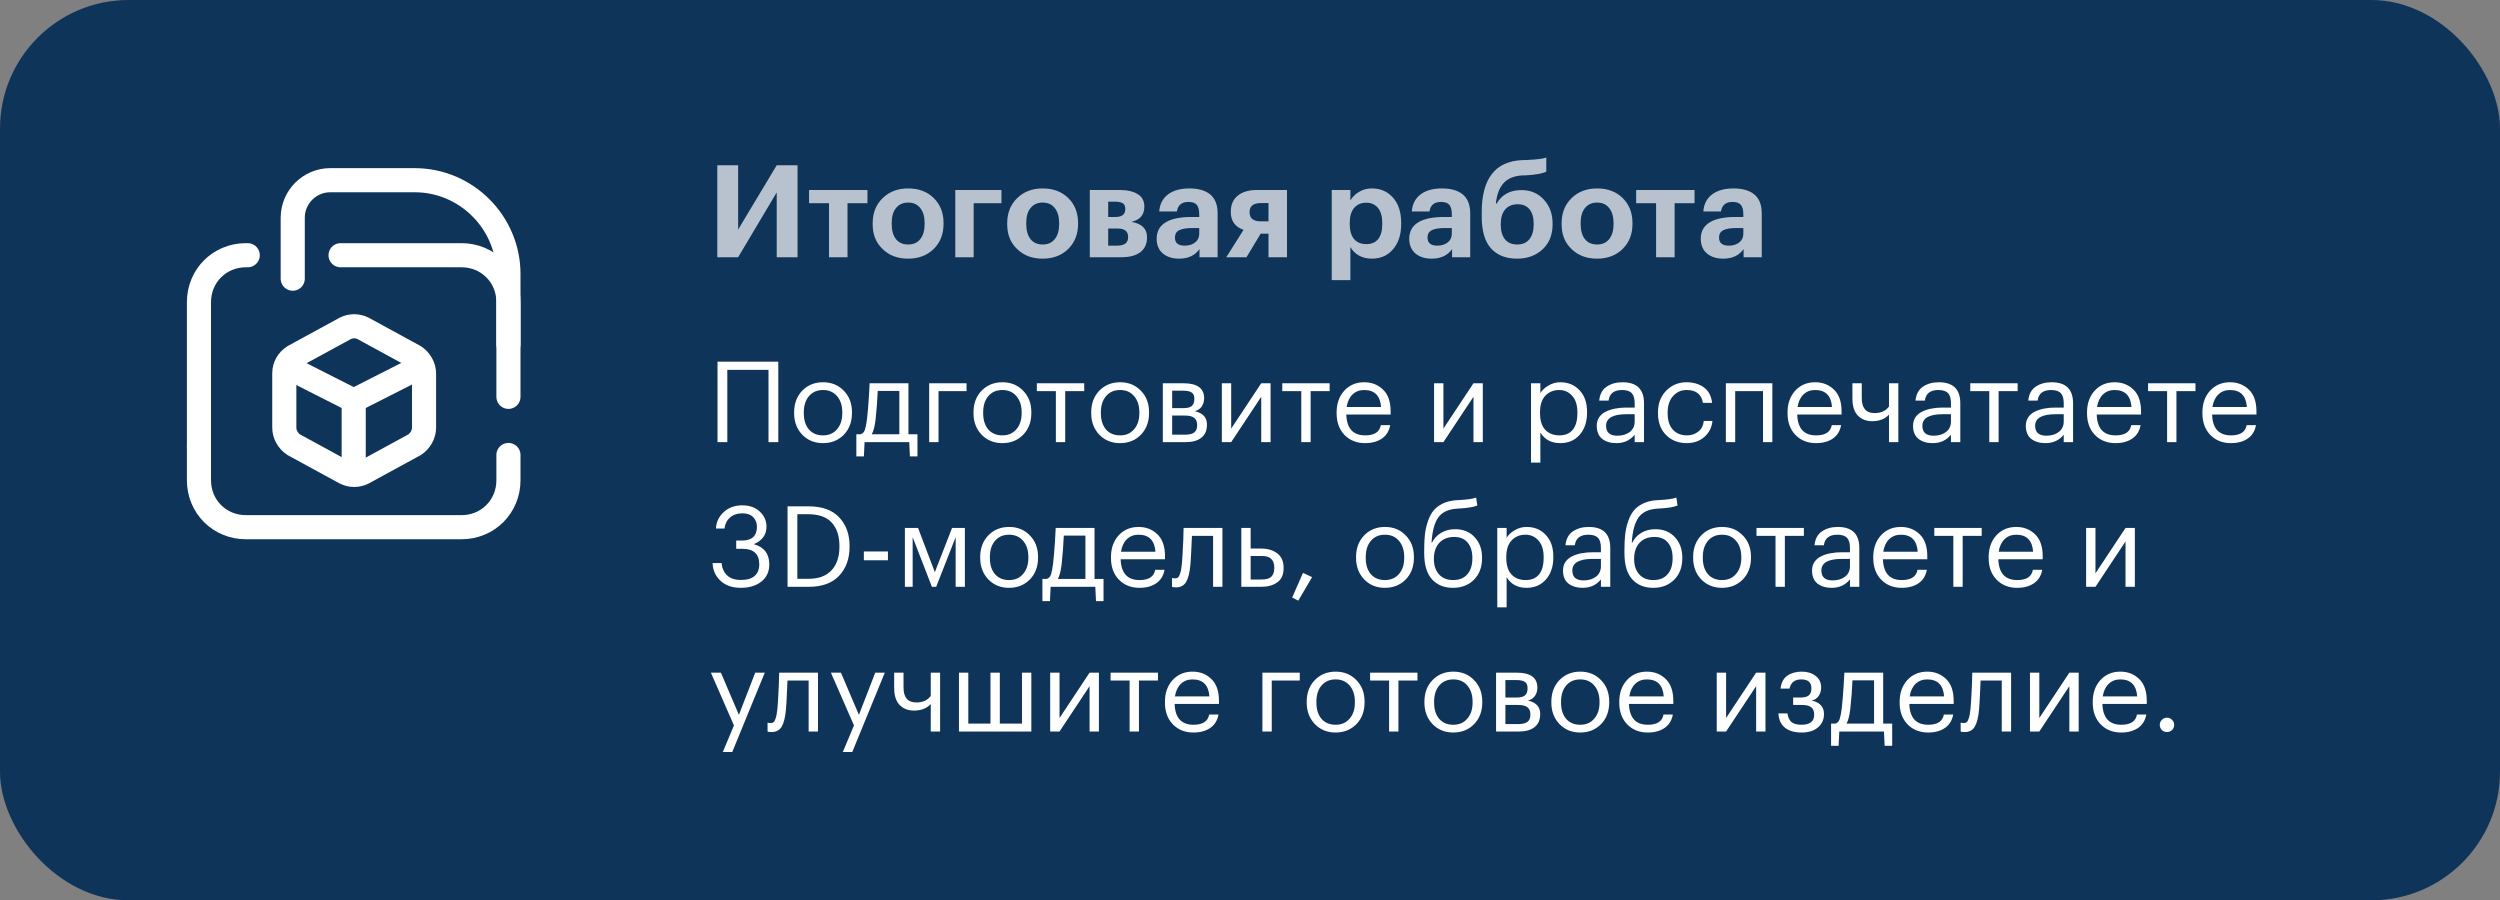
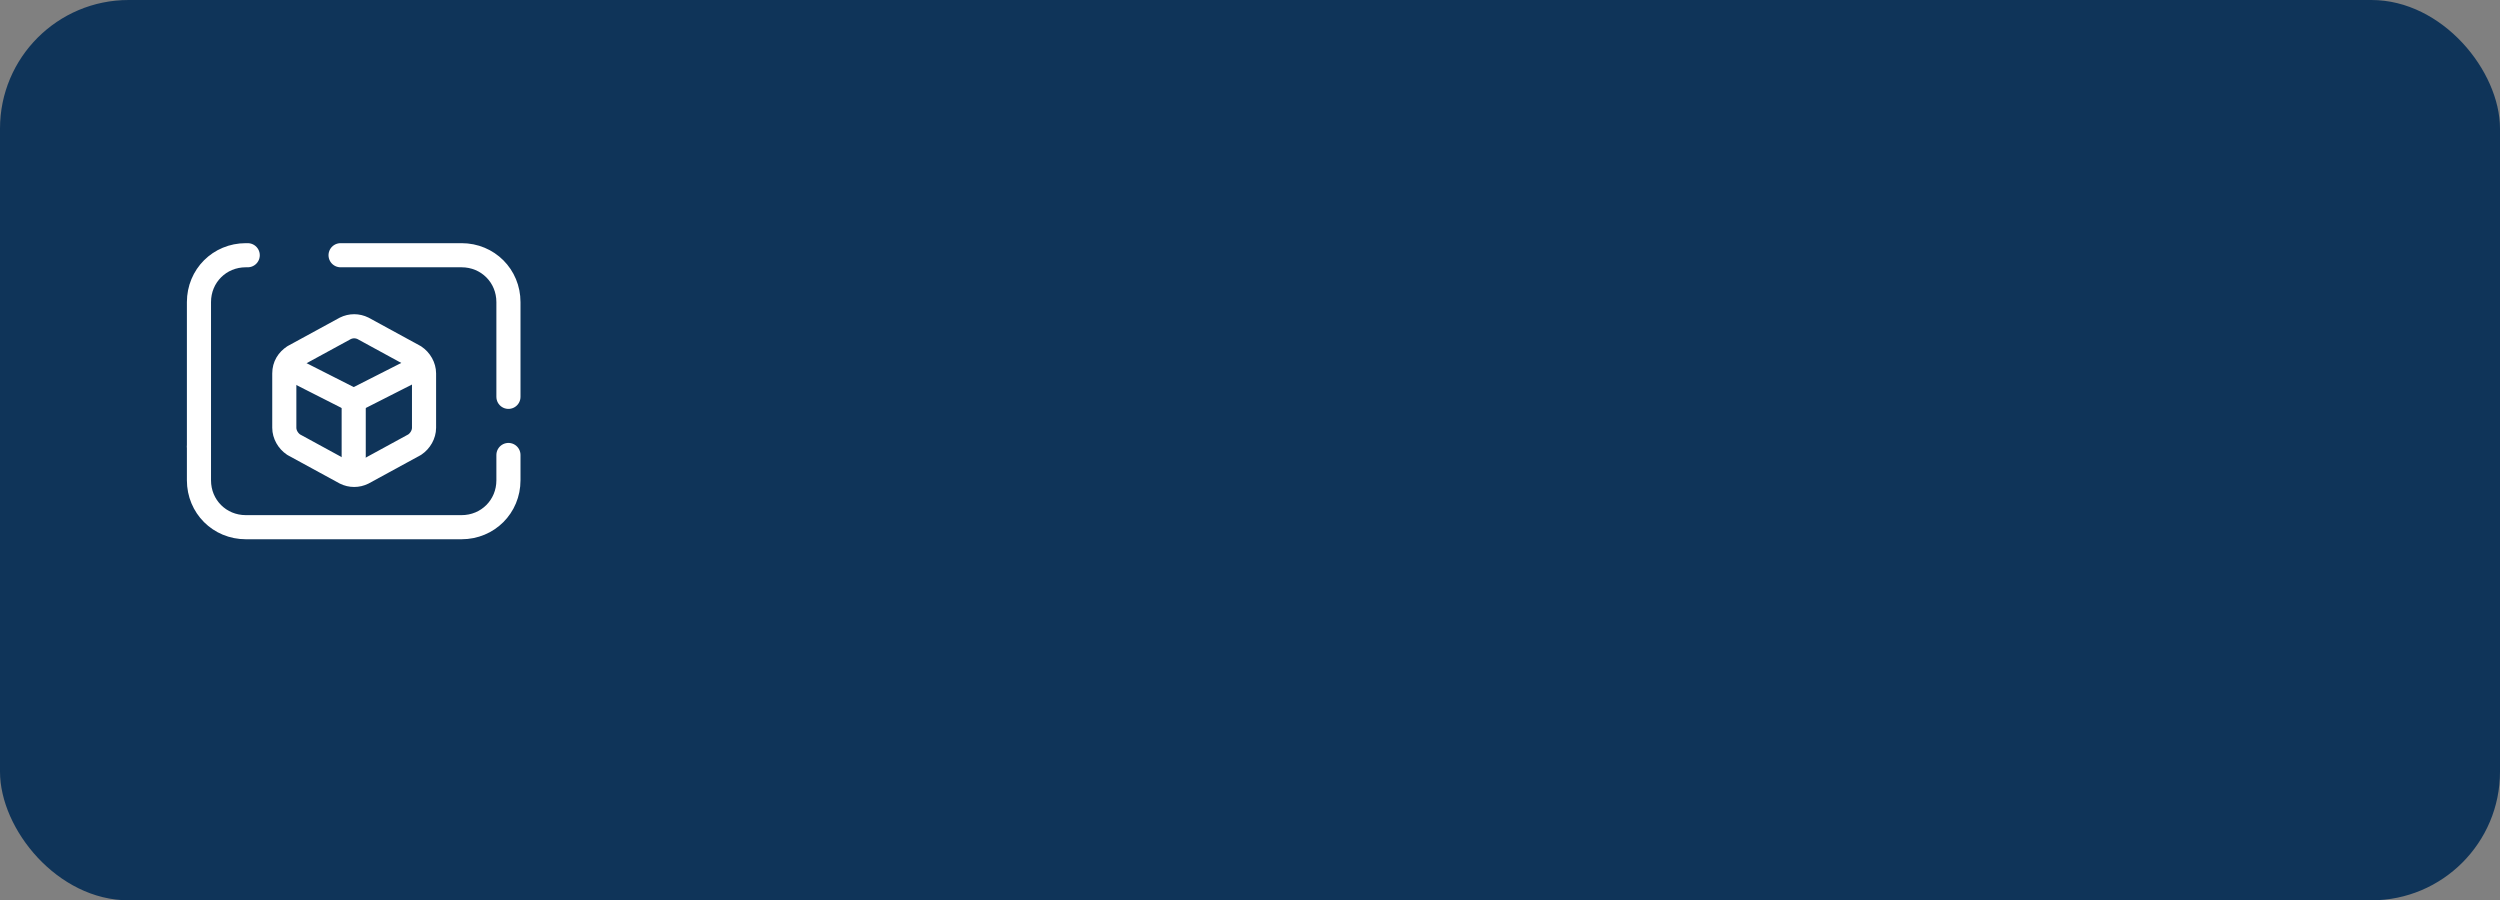
<svg xmlns="http://www.w3.org/2000/svg" width="311" height="112" viewBox="0 0 311 112" fill="none">
  <rect x="0" y="0" width="311" height="112" fill="#808080" stroke="none" />
  <rect width="311" height="112" rx="16" fill="#0F3459" />
-   <path d="M95.602 46.012H90.478V55H89.26V44.99H96.82V55H95.602V46.012ZM102.388 54.16C103.116 54.16 103.695 53.908 104.124 53.404C104.563 52.9 104.782 52.233 104.782 51.402V51.304C104.782 50.455 104.563 49.778 104.124 49.274C103.695 48.77 103.116 48.518 102.388 48.518C101.651 48.518 101.068 48.77 100.638 49.274C100.209 49.778 99.994 50.45 99.994 51.29V51.402C99.994 52.251 100.204 52.923 100.624 53.418C101.054 53.913 101.642 54.16 102.388 54.16ZM102.374 55.126C101.338 55.126 100.48 54.776 99.798 54.076C99.126 53.367 98.79 52.475 98.79 51.402V51.29C98.79 50.198 99.126 49.302 99.798 48.602C100.48 47.902 101.343 47.552 102.388 47.552C103.434 47.552 104.292 47.902 104.964 48.602C105.646 49.293 105.986 50.184 105.986 51.276V51.388C105.986 52.489 105.646 53.39 104.964 54.09C104.283 54.781 103.42 55.126 102.374 55.126ZM108.924 52.172C108.822 53.031 108.663 53.647 108.448 54.02H111.878V48.63H109.19C109.144 49.769 109.055 50.949 108.924 52.172ZM107.468 56.778H106.53V54.02H107.048C107.31 53.955 107.492 53.768 107.594 53.46C107.697 53.143 107.786 52.69 107.86 52.102C107.944 51.346 108.024 50.394 108.098 49.246C108.136 48.733 108.164 48.21 108.182 47.678H113.012V54.02H114.132V56.778H113.194L113.11 55H107.552L107.468 56.778ZM116.752 48.658V55H115.59V47.678H120.238V48.658H116.752ZM124.701 54.16C125.429 54.16 126.007 53.908 126.437 53.404C126.875 52.9 127.095 52.233 127.095 51.402V51.304C127.095 50.455 126.875 49.778 126.437 49.274C126.007 48.77 125.429 48.518 124.701 48.518C123.963 48.518 123.38 48.77 122.951 49.274C122.521 49.778 122.307 50.45 122.307 51.29V51.402C122.307 52.251 122.517 52.923 122.937 53.418C123.366 53.913 123.954 54.16 124.701 54.16ZM124.687 55.126C123.651 55.126 122.792 54.776 122.111 54.076C121.439 53.367 121.103 52.475 121.103 51.402V51.29C121.103 50.198 121.439 49.302 122.111 48.602C122.792 47.902 123.655 47.552 124.701 47.552C125.746 47.552 126.605 47.902 127.277 48.602C127.958 49.293 128.299 50.184 128.299 51.276V51.388C128.299 52.489 127.958 53.39 127.277 54.09C126.595 54.781 125.732 55.126 124.687 55.126ZM134.878 48.658H132.512V55H131.35V48.658H128.984V47.678H134.878V48.658ZM139.343 54.16C140.071 54.16 140.65 53.908 141.079 53.404C141.518 52.9 141.737 52.233 141.737 51.402V51.304C141.737 50.455 141.518 49.778 141.079 49.274C140.65 48.77 140.071 48.518 139.343 48.518C138.606 48.518 138.023 48.77 137.593 49.274C137.164 49.778 136.949 50.45 136.949 51.29V51.402C136.949 52.251 137.159 52.923 137.579 53.418C138.009 53.913 138.597 54.16 139.343 54.16ZM139.329 55.126C138.293 55.126 137.435 54.776 136.753 54.076C136.081 53.367 135.745 52.475 135.745 51.402V51.29C135.745 50.198 136.081 49.302 136.753 48.602C137.435 47.902 138.298 47.552 139.343 47.552C140.389 47.552 141.247 47.902 141.919 48.602C142.601 49.293 142.941 50.184 142.941 51.276V51.388C142.941 52.489 142.601 53.39 141.919 54.09C141.238 54.781 140.375 55.126 139.329 55.126ZM144.656 47.678H147.218C148.936 47.678 149.794 48.299 149.794 49.54V49.582C149.794 49.937 149.696 50.263 149.5 50.562C149.304 50.851 149.01 51.047 148.618 51.15C149.636 51.374 150.144 51.925 150.144 52.802V52.844C150.144 53.553 149.911 54.09 149.444 54.454C148.987 54.818 148.348 55 147.526 55H144.656V47.678ZM145.818 48.602V50.772H147.218C147.704 50.772 148.049 50.683 148.254 50.506C148.469 50.329 148.576 50.039 148.576 49.638V49.596C148.576 49.223 148.464 48.966 148.24 48.826C148.026 48.677 147.68 48.602 147.204 48.602H145.818ZM145.818 51.696V54.076H147.414C147.928 54.076 148.306 53.987 148.548 53.81C148.8 53.623 148.926 53.325 148.926 52.914V52.872C148.926 52.461 148.8 52.163 148.548 51.976C148.306 51.789 147.928 51.696 147.414 51.696H145.818ZM151.998 55V47.678H153.16V53.32L156.898 47.678H158.06V55H156.898V49.358L153.16 55H151.998ZM165.408 48.658H163.042V55H161.88V48.658H159.514V47.678H165.408V48.658ZM169.817 55.126C168.771 55.126 167.917 54.785 167.255 54.104C166.601 53.423 166.275 52.527 166.275 51.416V51.304C166.275 50.203 166.592 49.302 167.227 48.602C167.871 47.902 168.697 47.552 169.705 47.552C170.638 47.552 171.417 47.855 172.043 48.462C172.677 49.059 172.995 49.969 172.995 51.192V51.57H167.479C167.535 53.297 168.319 54.16 169.831 54.16C170.979 54.16 171.627 53.735 171.777 52.886H172.939C172.808 53.614 172.467 54.169 171.917 54.552C171.366 54.935 170.666 55.126 169.817 55.126ZM171.805 50.632C171.702 49.223 171.002 48.518 169.705 48.518C169.117 48.518 168.631 48.705 168.249 49.078C167.866 49.451 167.623 49.969 167.521 50.632H171.805ZM178.399 55V47.678H179.561V53.32L183.299 47.678H184.461V55H183.299V49.358L179.561 55H178.399ZM190.459 47.678H191.621V48.91C191.836 48.537 192.172 48.219 192.629 47.958C193.087 47.687 193.577 47.552 194.099 47.552C195.079 47.552 195.877 47.883 196.493 48.546C197.119 49.209 197.431 50.105 197.431 51.234V51.346C197.431 52.475 197.123 53.39 196.507 54.09C195.901 54.781 195.098 55.126 194.099 55.126C192.979 55.126 192.153 54.683 191.621 53.796V57.548H190.459V47.678ZM193.987 54.16C194.715 54.16 195.271 53.927 195.653 53.46C196.036 52.984 196.227 52.298 196.227 51.402V51.29C196.227 50.403 196.013 49.722 195.583 49.246C195.163 48.761 194.627 48.518 193.973 48.518C193.264 48.518 192.685 48.756 192.237 49.232C191.799 49.699 191.579 50.385 191.579 51.29V51.402C191.579 52.307 191.794 52.993 192.223 53.46C192.662 53.927 193.25 54.16 193.987 54.16ZM201.071 55.126C200.352 55.126 199.764 54.949 199.307 54.594C198.859 54.23 198.635 53.689 198.635 52.97C198.635 52.569 198.733 52.219 198.929 51.92C199.134 51.612 199.414 51.374 199.769 51.206C200.123 51.029 200.511 50.903 200.931 50.828C201.351 50.744 201.808 50.702 202.303 50.702H203.353V50.17C203.353 49.582 203.231 49.162 202.989 48.91C202.746 48.649 202.345 48.518 201.785 48.518C200.777 48.518 200.217 48.957 200.105 49.834H198.943C199.017 49.05 199.321 48.476 199.853 48.112C200.394 47.739 201.057 47.552 201.841 47.552C203.623 47.552 204.515 48.425 204.515 50.17V55H203.353V54.076C202.793 54.776 202.032 55.126 201.071 55.126ZM201.183 54.202C201.817 54.202 202.335 54.048 202.737 53.74C203.147 53.423 203.353 52.989 203.353 52.438V51.528H202.345C200.646 51.528 199.797 52.009 199.797 52.97C199.797 53.791 200.259 54.202 201.183 54.202ZM209.835 55.126C208.79 55.126 207.931 54.79 207.259 54.118C206.587 53.437 206.251 52.536 206.251 51.416V51.304C206.251 50.203 206.592 49.302 207.273 48.602C207.964 47.902 208.808 47.552 209.807 47.552C210.647 47.552 211.361 47.762 211.949 48.182C212.537 48.593 212.882 49.237 212.985 50.114H211.837C211.669 49.05 210.992 48.518 209.807 48.518C209.126 48.518 208.561 48.775 208.113 49.288C207.674 49.792 207.455 50.464 207.455 51.304V51.416C207.455 52.293 207.67 52.97 208.099 53.446C208.538 53.922 209.121 54.16 209.849 54.16C210.4 54.16 210.871 54.006 211.263 53.698C211.664 53.381 211.893 52.937 211.949 52.368H213.027C212.952 53.171 212.616 53.833 212.019 54.356C211.431 54.869 210.703 55.126 209.835 55.126ZM219.317 48.658H215.859V55H214.697V47.678H220.479V55H219.317V48.658ZM225.912 55.126C224.867 55.126 224.013 54.785 223.35 54.104C222.697 53.423 222.37 52.527 222.37 51.416V51.304C222.37 50.203 222.688 49.302 223.322 48.602C223.966 47.902 224.792 47.552 225.8 47.552C226.734 47.552 227.513 47.855 228.138 48.462C228.773 49.059 229.09 49.969 229.09 51.192V51.57H223.574C223.63 53.297 224.414 54.16 225.926 54.16C227.074 54.16 227.723 53.735 227.872 52.886H229.034C228.904 53.614 228.563 54.169 228.012 54.552C227.462 54.935 226.762 55.126 225.912 55.126ZM227.9 50.632C227.798 49.223 227.098 48.518 225.8 48.518C225.212 48.518 224.727 48.705 224.344 49.078C223.962 49.451 223.719 49.969 223.616 50.632H227.9ZM234.991 55V51.584C234.487 52.125 233.787 52.396 232.891 52.396C232.172 52.396 231.584 52.167 231.127 51.71C230.67 51.243 230.441 50.534 230.441 49.582V47.678H231.603V49.526C231.603 50.767 232.135 51.388 233.199 51.388C233.992 51.388 234.59 51.117 234.991 50.576V47.678H236.153V55H234.991ZM240.418 55.126C239.7 55.126 239.112 54.949 238.654 54.594C238.206 54.23 237.982 53.689 237.982 52.97C237.982 52.569 238.08 52.219 238.276 51.92C238.482 51.612 238.762 51.374 239.116 51.206C239.471 51.029 239.858 50.903 240.278 50.828C240.698 50.744 241.156 50.702 241.65 50.702H242.7V50.17C242.7 49.582 242.579 49.162 242.336 48.91C242.094 48.649 241.692 48.518 241.132 48.518C240.124 48.518 239.564 48.957 239.452 49.834H238.29C238.365 49.05 238.668 48.476 239.2 48.112C239.742 47.739 240.404 47.552 241.188 47.552C242.971 47.552 243.862 48.425 243.862 50.17V55H242.7V54.076C242.14 54.776 241.38 55.126 240.418 55.126ZM240.53 54.202C241.165 54.202 241.683 54.048 242.084 53.74C242.495 53.423 242.7 52.989 242.7 52.438V51.528H241.692C239.994 51.528 239.144 52.009 239.144 52.97C239.144 53.791 239.606 54.202 240.53 54.202ZM250.994 48.658H248.628V55H247.466V48.658H245.1V47.678H250.994V48.658ZM254.446 55.126C253.727 55.126 253.139 54.949 252.682 54.594C252.234 54.23 252.01 53.689 252.01 52.97C252.01 52.569 252.108 52.219 252.304 51.92C252.509 51.612 252.789 51.374 253.144 51.206C253.498 51.029 253.886 50.903 254.306 50.828C254.726 50.744 255.183 50.702 255.678 50.702H256.728V50.17C256.728 49.582 256.606 49.162 256.364 48.91C256.121 48.649 255.72 48.518 255.16 48.518C254.152 48.518 253.592 48.957 253.48 49.834H252.318C252.392 49.05 252.696 48.476 253.228 48.112C253.769 47.739 254.432 47.552 255.216 47.552C256.998 47.552 257.89 48.425 257.89 50.17V55H256.728V54.076C256.168 54.776 255.407 55.126 254.446 55.126ZM254.558 54.202C255.192 54.202 255.71 54.048 256.112 53.74C256.522 53.423 256.728 52.989 256.728 52.438V51.528H255.72C254.021 51.528 253.172 52.009 253.172 52.97C253.172 53.791 253.634 54.202 254.558 54.202ZM263.168 55.126C262.123 55.126 261.269 54.785 260.606 54.104C259.953 53.423 259.626 52.527 259.626 51.416V51.304C259.626 50.203 259.943 49.302 260.578 48.602C261.222 47.902 262.048 47.552 263.056 47.552C263.989 47.552 264.769 47.855 265.394 48.462C266.029 49.059 266.346 49.969 266.346 51.192V51.57H260.83C260.886 53.297 261.67 54.16 263.182 54.16C264.33 54.16 264.979 53.735 265.128 52.886H266.29C266.159 53.614 265.819 54.169 265.268 54.552C264.717 54.935 264.017 55.126 263.168 55.126ZM265.156 50.632C265.053 49.223 264.353 48.518 263.056 48.518C262.468 48.518 261.983 48.705 261.6 49.078C261.217 49.451 260.975 49.969 260.872 50.632H265.156ZM273.115 48.658H270.749V55H269.587V48.658H267.221V47.678H273.115V48.658ZM277.524 55.126C276.478 55.126 275.624 54.785 274.962 54.104C274.308 53.423 273.982 52.527 273.982 51.416V51.304C273.982 50.203 274.299 49.302 274.934 48.602C275.578 47.902 276.404 47.552 277.412 47.552C278.345 47.552 279.124 47.855 279.75 48.462C280.384 49.059 280.702 49.969 280.702 51.192V51.57H275.186C275.242 53.297 276.026 54.16 277.538 54.16C278.686 54.16 279.334 53.735 279.484 52.886H280.646C280.515 53.614 280.174 54.169 279.624 54.552C279.073 54.935 278.373 55.126 277.524 55.126ZM279.512 50.632C279.409 49.223 278.709 48.518 277.412 48.518C276.824 48.518 276.338 48.705 275.956 49.078C275.573 49.451 275.33 49.969 275.228 50.632H279.512ZM92.144 73.126C91.108 73.126 90.273 72.837 89.638 72.258C89.013 71.679 88.681 70.942 88.644 70.046H89.764C89.82 70.681 90.049 71.189 90.45 71.572C90.851 71.955 91.425 72.146 92.172 72.146C92.937 72.146 93.507 71.978 93.88 71.642C94.263 71.297 94.454 70.821 94.454 70.214C94.454 68.917 93.749 68.268 92.34 68.268H91.584V67.246H92.284C93.535 67.246 94.16 66.677 94.16 65.538C94.16 65.043 94.006 64.642 93.698 64.334C93.39 64.017 92.937 63.858 92.34 63.858C91.724 63.858 91.215 64.031 90.814 64.376C90.422 64.721 90.193 65.179 90.128 65.748H89.064C89.101 64.945 89.423 64.264 90.03 63.704C90.637 63.144 91.407 62.864 92.34 62.864C93.255 62.864 93.983 63.125 94.524 63.648C95.075 64.161 95.35 64.782 95.35 65.51C95.35 66.527 94.823 67.255 93.768 67.694C95.056 68.049 95.7 68.889 95.7 70.214C95.7 71.119 95.369 71.833 94.706 72.356C94.053 72.869 93.199 73.126 92.144 73.126ZM100.561 72.006C101.821 72.006 102.778 71.656 103.431 70.956C104.094 70.247 104.425 69.267 104.425 68.016V67.904C104.425 66.681 104.108 65.72 103.473 65.02C102.848 64.32 101.872 63.97 100.547 63.97H99.189V72.006H100.561ZM97.971 62.99H100.617C102.269 62.99 103.524 63.443 104.383 64.348C105.251 65.253 105.685 66.439 105.685 67.904V68.03C105.685 69.495 105.256 70.69 104.397 71.614C103.538 72.538 102.269 73 100.589 73H97.971V62.99ZM107.463 68.604H110.459V69.696H107.463V68.604ZM113.535 66.826V73H112.569V65.678H114.207L116.293 71.18L118.435 65.678H120.031V73H118.883V66.826L116.461 73H115.929L113.535 66.826ZM125.535 72.16C126.263 72.16 126.841 71.908 127.271 71.404C127.709 70.9 127.929 70.233 127.929 69.402V69.304C127.929 68.455 127.709 67.778 127.271 67.274C126.841 66.77 126.263 66.518 125.535 66.518C124.797 66.518 124.214 66.77 123.785 67.274C123.355 67.778 123.141 68.45 123.141 69.29V69.402C123.141 70.251 123.351 70.923 123.771 71.418C124.2 71.913 124.788 72.16 125.535 72.16ZM125.521 73.126C124.485 73.126 123.626 72.776 122.945 72.076C122.273 71.367 121.937 70.475 121.937 69.402V69.29C121.937 68.198 122.273 67.302 122.945 66.602C123.626 65.902 124.489 65.552 125.535 65.552C126.58 65.552 127.439 65.902 128.111 66.602C128.792 67.293 129.133 68.184 129.133 69.276V69.388C129.133 70.489 128.792 71.39 128.111 72.09C127.429 72.781 126.566 73.126 125.521 73.126ZM132.071 70.172C131.968 71.031 131.809 71.647 131.595 72.02H135.025V66.63H132.337C132.29 67.769 132.201 68.949 132.071 70.172ZM130.615 74.778H129.677V72.02H130.195C130.456 71.955 130.638 71.768 130.741 71.46C130.843 71.143 130.932 70.69 131.007 70.102C131.091 69.346 131.17 68.394 131.245 67.246C131.282 66.733 131.31 66.21 131.329 65.678H136.159V72.02H137.279V74.778H136.341L136.257 73H130.699L130.615 74.778ZM141.748 73.126C140.703 73.126 139.849 72.785 139.186 72.104C138.533 71.423 138.206 70.527 138.206 69.416V69.304C138.206 68.203 138.524 67.302 139.158 66.602C139.802 65.902 140.628 65.552 141.636 65.552C142.57 65.552 143.349 65.855 143.974 66.462C144.609 67.059 144.926 67.969 144.926 69.192V69.57H139.41C139.466 71.297 140.25 72.16 141.762 72.16C142.91 72.16 143.559 71.735 143.708 70.886H144.87C144.74 71.614 144.399 72.169 143.848 72.552C143.298 72.935 142.598 73.126 141.748 73.126ZM143.736 68.632C143.634 67.223 142.934 66.518 141.636 66.518C141.048 66.518 140.563 66.705 140.18 67.078C139.798 67.451 139.555 67.969 139.452 68.632H143.736ZM148.094 70.172C148.01 71.18 147.832 71.917 147.562 72.384C147.291 72.841 146.866 73.07 146.288 73.07C146.166 73.07 146.04 73.061 145.91 73.042L145.798 73V71.894L145.896 71.922C145.989 71.941 146.087 71.95 146.19 71.95C146.339 71.95 146.46 71.908 146.554 71.824C146.656 71.731 146.736 71.586 146.792 71.39C146.857 71.194 146.904 71.012 146.932 70.844C146.96 70.667 146.992 70.419 147.03 70.102C147.067 69.766 147.123 68.814 147.198 67.246L147.24 65.678H152.07V73H150.908V66.658H148.276C148.192 68.674 148.131 69.845 148.094 70.172ZM154.418 65.678H155.58V68.24H156.882C157.704 68.24 158.376 68.441 158.898 68.842C159.421 69.243 159.682 69.841 159.682 70.634V70.676C159.682 71.479 159.421 72.067 158.898 72.44C158.385 72.813 157.713 73 156.882 73H154.418V65.678ZM156.952 72.09C157.512 72.09 157.914 71.973 158.156 71.74C158.399 71.497 158.52 71.143 158.52 70.676V70.634C158.52 70.13 158.394 69.761 158.142 69.528C157.9 69.285 157.503 69.164 156.952 69.164H155.58V72.09H156.952ZM160.748 74.33L162.092 71.264L163.226 71.796L161.504 74.722L160.748 74.33ZM172.292 72.16C173.02 72.16 173.599 71.908 174.028 71.404C174.467 70.9 174.686 70.233 174.686 69.402V69.304C174.686 68.455 174.467 67.778 174.028 67.274C173.599 66.77 173.02 66.518 172.292 66.518C171.555 66.518 170.972 66.77 170.542 67.274C170.113 67.778 169.898 68.45 169.898 69.29V69.402C169.898 70.251 170.108 70.923 170.528 71.418C170.958 71.913 171.546 72.16 172.292 72.16ZM172.278 73.126C171.242 73.126 170.384 72.776 169.702 72.076C169.03 71.367 168.694 70.475 168.694 69.402V69.29C168.694 68.198 169.03 67.302 169.702 66.602C170.384 65.902 171.247 65.552 172.292 65.552C173.338 65.552 174.196 65.902 174.868 66.602C175.55 67.293 175.89 68.184 175.89 69.276V69.388C175.89 70.489 175.55 71.39 174.868 72.09C174.187 72.781 173.324 73.126 172.278 73.126ZM180.756 73.126C179.654 73.126 178.782 72.771 178.138 72.062C177.494 71.353 177.172 70.275 177.172 68.828V68.38C177.172 67.689 177.2 67.078 177.256 66.546C177.312 66.005 177.428 65.463 177.606 64.922C177.783 64.371 178.016 63.914 178.306 63.55C178.595 63.186 178.987 62.883 179.482 62.64C179.986 62.397 180.578 62.257 181.26 62.22L181.54 62.206C182.566 62.15 183.262 62.047 183.626 61.898L183.78 62.878C183.304 63.083 182.562 63.209 181.554 63.256L181.344 63.27C180.214 63.326 179.407 63.695 178.922 64.376C178.446 65.048 178.166 66.093 178.082 67.512H178.138C178.39 66.999 178.763 66.593 179.258 66.294C179.762 65.986 180.345 65.832 181.008 65.832C182.025 65.832 182.837 66.163 183.444 66.826C184.06 67.479 184.368 68.329 184.368 69.374V69.43C184.368 70.559 184.027 71.46 183.346 72.132C182.674 72.795 181.81 73.126 180.756 73.126ZM179.006 71.446C179.435 71.922 180.023 72.16 180.77 72.16C181.516 72.16 182.1 71.927 182.52 71.46C182.949 70.984 183.164 70.312 183.164 69.444V69.416C183.164 68.604 182.968 67.965 182.576 67.498C182.193 67.031 181.633 66.798 180.896 66.798C180.121 66.798 179.505 67.041 179.048 67.526C178.6 68.011 178.376 68.674 178.376 69.514V69.542C178.376 70.335 178.586 70.97 179.006 71.446ZM186.262 65.678H187.424V66.91C187.639 66.537 187.975 66.219 188.432 65.958C188.889 65.687 189.379 65.552 189.902 65.552C190.882 65.552 191.68 65.883 192.296 66.546C192.921 67.209 193.234 68.105 193.234 69.234V69.346C193.234 70.475 192.926 71.39 192.31 72.09C191.703 72.781 190.901 73.126 189.902 73.126C188.782 73.126 187.956 72.683 187.424 71.796V75.548H186.262V65.678ZM189.79 72.16C190.518 72.16 191.073 71.927 191.456 71.46C191.839 70.984 192.03 70.298 192.03 69.402V69.29C192.03 68.403 191.815 67.722 191.386 67.246C190.966 66.761 190.429 66.518 189.776 66.518C189.067 66.518 188.488 66.756 188.04 67.232C187.601 67.699 187.382 68.385 187.382 69.29V69.402C187.382 70.307 187.597 70.993 188.026 71.46C188.465 71.927 189.053 72.16 189.79 72.16ZM196.873 73.126C196.155 73.126 195.567 72.949 195.109 72.594C194.661 72.23 194.437 71.689 194.437 70.97C194.437 70.569 194.535 70.219 194.731 69.92C194.937 69.612 195.217 69.374 195.571 69.206C195.926 69.029 196.313 68.903 196.733 68.828C197.153 68.744 197.611 68.702 198.105 68.702H199.155V68.17C199.155 67.582 199.034 67.162 198.791 66.91C198.549 66.649 198.147 66.518 197.587 66.518C196.579 66.518 196.019 66.957 195.907 67.834H194.745C194.82 67.05 195.123 66.476 195.655 66.112C196.197 65.739 196.859 65.552 197.643 65.552C199.426 65.552 200.317 66.425 200.317 68.17V73H199.155V72.076C198.595 72.776 197.835 73.126 196.873 73.126ZM196.985 72.202C197.62 72.202 198.138 72.048 198.539 71.74C198.95 71.423 199.155 70.989 199.155 70.438V69.528H198.147C196.449 69.528 195.599 70.009 195.599 70.97C195.599 71.791 196.061 72.202 196.985 72.202ZM205.666 73.126C204.565 73.126 203.692 72.771 203.048 72.062C202.404 71.353 202.082 70.275 202.082 68.828V68.38C202.082 67.689 202.11 67.078 202.166 66.546C202.222 66.005 202.339 65.463 202.516 64.922C202.693 64.371 202.927 63.914 203.216 63.55C203.505 63.186 203.897 62.883 204.392 62.64C204.896 62.397 205.489 62.257 206.17 62.22L206.45 62.206C207.477 62.15 208.172 62.047 208.536 61.898L208.69 62.878C208.214 63.083 207.472 63.209 206.464 63.256L206.254 63.27C205.125 63.326 204.317 63.695 203.832 64.376C203.356 65.048 203.076 66.093 202.992 67.512H203.048C203.3 66.999 203.673 66.593 204.168 66.294C204.672 65.986 205.255 65.832 205.918 65.832C206.935 65.832 207.747 66.163 208.354 66.826C208.97 67.479 209.278 68.329 209.278 69.374V69.43C209.278 70.559 208.937 71.46 208.256 72.132C207.584 72.795 206.721 73.126 205.666 73.126ZM203.916 71.446C204.345 71.922 204.933 72.16 205.68 72.16C206.427 72.16 207.01 71.927 207.43 71.46C207.859 70.984 208.074 70.312 208.074 69.444V69.416C208.074 68.604 207.878 67.965 207.486 67.498C207.103 67.031 206.543 66.798 205.806 66.798C205.031 66.798 204.415 67.041 203.958 67.526C203.51 68.011 203.286 68.674 203.286 69.514V69.542C203.286 70.335 203.496 70.97 203.916 71.446ZM214.224 72.16C214.952 72.16 215.531 71.908 215.96 71.404C216.399 70.9 216.618 70.233 216.618 69.402V69.304C216.618 68.455 216.399 67.778 215.96 67.274C215.531 66.77 214.952 66.518 214.224 66.518C213.487 66.518 212.903 66.77 212.474 67.274C212.045 67.778 211.83 68.45 211.83 69.29V69.402C211.83 70.251 212.04 70.923 212.46 71.418C212.889 71.913 213.477 72.16 214.224 72.16ZM214.21 73.126C213.174 73.126 212.315 72.776 211.634 72.076C210.962 71.367 210.626 70.475 210.626 69.402V69.29C210.626 68.198 210.962 67.302 211.634 66.602C212.315 65.902 213.179 65.552 214.224 65.552C215.269 65.552 216.128 65.902 216.8 66.602C217.481 67.293 217.822 68.184 217.822 69.276V69.388C217.822 70.489 217.481 71.39 216.8 72.09C216.119 72.781 215.255 73.126 214.21 73.126ZM224.402 66.658H222.036V73H220.874V66.658H218.508V65.678H224.402V66.658ZM227.854 73.126C227.135 73.126 226.547 72.949 226.09 72.594C225.642 72.23 225.418 71.689 225.418 70.97C225.418 70.569 225.516 70.219 225.712 69.92C225.917 69.612 226.197 69.374 226.552 69.206C226.906 69.029 227.294 68.903 227.714 68.828C228.134 68.744 228.591 68.702 229.086 68.702H230.136V68.17C230.136 67.582 230.014 67.162 229.772 66.91C229.529 66.649 229.128 66.518 228.568 66.518C227.56 66.518 227 66.957 226.888 67.834H225.726C225.8 67.05 226.104 66.476 226.636 66.112C227.177 65.739 227.84 65.552 228.624 65.552C230.406 65.552 231.298 66.425 231.298 68.17V73H230.136V72.076C229.576 72.776 228.815 73.126 227.854 73.126ZM227.966 72.202C228.6 72.202 229.118 72.048 229.52 71.74C229.93 71.423 230.136 70.989 230.136 70.438V69.528H229.128C227.429 69.528 226.58 70.009 226.58 70.97C226.58 71.791 227.042 72.202 227.966 72.202ZM236.576 73.126C235.531 73.126 234.677 72.785 234.014 72.104C233.361 71.423 233.034 70.527 233.034 69.416V69.304C233.034 68.203 233.352 67.302 233.986 66.602C234.63 65.902 235.456 65.552 236.464 65.552C237.398 65.552 238.177 65.855 238.802 66.462C239.437 67.059 239.754 67.969 239.754 69.192V69.57H234.238C234.294 71.297 235.078 72.16 236.59 72.16C237.738 72.16 238.387 71.735 238.536 70.886H239.698C239.568 71.614 239.227 72.169 238.676 72.552C238.126 72.935 237.426 73.126 236.576 73.126ZM238.564 68.632C238.462 67.223 237.762 66.518 236.464 66.518C235.876 66.518 235.391 66.705 235.008 67.078C234.626 67.451 234.383 67.969 234.28 68.632H238.564ZM246.523 66.658H244.157V73H242.995V66.658H240.629V65.678H246.523V66.658ZM250.932 73.126C249.886 73.126 249.032 72.785 248.37 72.104C247.716 71.423 247.39 70.527 247.39 69.416V69.304C247.39 68.203 247.707 67.302 248.342 66.602C248.986 65.902 249.812 65.552 250.82 65.552C251.753 65.552 252.532 65.855 253.158 66.462C253.792 67.059 254.11 67.969 254.11 69.192V69.57H248.594C248.65 71.297 249.434 72.16 250.946 72.16C252.094 72.16 252.742 71.735 252.892 70.886H254.054C253.923 71.614 253.582 72.169 253.032 72.552C252.481 72.935 251.781 73.126 250.932 73.126ZM252.92 68.632C252.817 67.223 252.117 66.518 250.82 66.518C250.232 66.518 249.746 66.705 249.364 67.078C248.981 67.451 248.738 67.969 248.636 68.632H252.92ZM259.514 73V65.678H260.676V71.32L264.414 65.678H265.576V73H264.414V67.358L260.676 73H259.514ZM91.304 90.244L88.434 83.678H89.68L91.92 88.928L93.95 83.678H95.14L91.094 93.548H89.918L91.304 90.244ZM97.781 88.172C97.697 89.18 97.52 89.917 97.249 90.384C96.978 90.841 96.554 91.07 95.975 91.07C95.854 91.07 95.728 91.061 95.597 91.042L95.485 91V89.894L95.583 89.922C95.676 89.941 95.774 89.95 95.877 89.95C96.026 89.95 96.148 89.908 96.241 89.824C96.344 89.731 96.423 89.586 96.479 89.39C96.544 89.194 96.591 89.012 96.619 88.844C96.647 88.667 96.68 88.419 96.717 88.102C96.754 87.766 96.81 86.814 96.885 85.246L96.927 83.678H101.757V91H100.595V84.658H97.963C97.879 86.674 97.818 87.845 97.781 88.172ZM106.234 90.244L103.364 83.678H104.61L106.85 88.928L108.88 83.678H110.07L106.024 93.548H104.848L106.234 90.244ZM115.786 91V87.584C115.282 88.125 114.582 88.396 113.686 88.396C112.967 88.396 112.379 88.167 111.922 87.71C111.465 87.243 111.236 86.534 111.236 85.582V83.678H112.398V85.526C112.398 86.767 112.93 87.388 113.994 87.388C114.787 87.388 115.385 87.117 115.786 86.576V83.678H116.948V91H115.786ZM119.295 83.678H120.457V90.02H123.215V83.678H124.377V90.02H127.135V83.678H128.297V91H119.295V83.678ZM130.643 91V83.678H131.805V89.32L135.543 83.678H136.705V91H135.543V85.358L131.805 91H130.643ZM144.052 84.658H141.686V91H140.524V84.658H138.158V83.678H144.052V84.658ZM148.461 91.126C147.416 91.126 146.562 90.785 145.899 90.104C145.246 89.423 144.919 88.527 144.919 87.416V87.304C144.919 86.203 145.236 85.302 145.871 84.602C146.515 83.902 147.341 83.552 148.349 83.552C149.282 83.552 150.062 83.855 150.687 84.462C151.322 85.059 151.639 85.969 151.639 87.192V87.57H146.123C146.179 89.297 146.963 90.16 148.475 90.16C149.623 90.16 150.272 89.735 150.421 88.886H151.583C151.452 89.614 151.112 90.169 150.561 90.552C150.01 90.935 149.31 91.126 148.461 91.126ZM150.449 86.632C150.346 85.223 149.646 84.518 148.349 84.518C147.761 84.518 147.276 84.705 146.893 85.078C146.51 85.451 146.268 85.969 146.165 86.632H150.449ZM158.205 84.658V91H157.043V83.678H161.691V84.658H158.205ZM166.154 90.16C166.882 90.16 167.46 89.908 167.89 89.404C168.328 88.9 168.548 88.233 168.548 87.402V87.304C168.548 86.455 168.328 85.778 167.89 85.274C167.46 84.77 166.882 84.518 166.154 84.518C165.416 84.518 164.833 84.77 164.404 85.274C163.974 85.778 163.76 86.45 163.76 87.29V87.402C163.76 88.251 163.97 88.923 164.39 89.418C164.819 89.913 165.407 90.16 166.154 90.16ZM166.14 91.126C165.104 91.126 164.245 90.776 163.564 90.076C162.892 89.367 162.556 88.475 162.556 87.402V87.29C162.556 86.198 162.892 85.302 163.564 84.602C164.245 83.902 165.108 83.552 166.154 83.552C167.199 83.552 168.058 83.902 168.73 84.602C169.411 85.293 169.752 86.184 169.752 87.276V87.388C169.752 88.489 169.411 89.39 168.73 90.09C168.048 90.781 167.185 91.126 166.14 91.126ZM176.332 84.658H173.966V91H172.804V84.658H170.438V83.678H176.332V84.658ZM180.796 90.16C181.524 90.16 182.103 89.908 182.532 89.404C182.971 88.9 183.19 88.233 183.19 87.402V87.304C183.19 86.455 182.971 85.778 182.532 85.274C182.103 84.77 181.524 84.518 180.796 84.518C180.059 84.518 179.476 84.77 179.046 85.274C178.617 85.778 178.402 86.45 178.402 87.29V87.402C178.402 88.251 178.612 88.923 179.032 89.418C179.462 89.913 180.05 90.16 180.796 90.16ZM180.782 91.126C179.746 91.126 178.888 90.776 178.206 90.076C177.534 89.367 177.198 88.475 177.198 87.402V87.29C177.198 86.198 177.534 85.302 178.206 84.602C178.888 83.902 179.751 83.552 180.796 83.552C181.842 83.552 182.7 83.902 183.372 84.602C184.054 85.293 184.394 86.184 184.394 87.276V87.388C184.394 88.489 184.054 89.39 183.372 90.09C182.691 90.781 181.828 91.126 180.782 91.126ZM186.11 83.678H188.672C190.389 83.678 191.248 84.299 191.248 85.54V85.582C191.248 85.937 191.15 86.263 190.954 86.562C190.758 86.851 190.464 87.047 190.072 87.15C191.089 87.374 191.598 87.925 191.598 88.802V88.844C191.598 89.553 191.364 90.09 190.898 90.454C190.44 90.818 189.801 91 188.98 91H186.11V83.678ZM187.272 84.602V86.772H188.672C189.157 86.772 189.502 86.683 189.708 86.506C189.922 86.329 190.03 86.039 190.03 85.638V85.596C190.03 85.223 189.918 84.966 189.694 84.826C189.479 84.677 189.134 84.602 188.658 84.602H187.272ZM187.272 87.696V90.076H188.868C189.381 90.076 189.759 89.987 190.002 89.81C190.254 89.623 190.38 89.325 190.38 88.914V88.872C190.38 88.461 190.254 88.163 190.002 87.976C189.759 87.789 189.381 87.696 188.868 87.696H187.272ZM196.587 90.16C197.315 90.16 197.894 89.908 198.323 89.404C198.762 88.9 198.981 88.233 198.981 87.402V87.304C198.981 86.455 198.762 85.778 198.323 85.274C197.894 84.77 197.315 84.518 196.587 84.518C195.85 84.518 195.267 84.77 194.837 85.274C194.408 85.778 194.193 86.45 194.193 87.29V87.402C194.193 88.251 194.403 88.923 194.823 89.418C195.253 89.913 195.841 90.16 196.587 90.16ZM196.573 91.126C195.537 91.126 194.679 90.776 193.997 90.076C193.325 89.367 192.989 88.475 192.989 87.402V87.29C192.989 86.198 193.325 85.302 193.997 84.602C194.679 83.902 195.542 83.552 196.587 83.552C197.633 83.552 198.491 83.902 199.163 84.602C199.845 85.293 200.185 86.184 200.185 87.276V87.388C200.185 88.489 199.845 89.39 199.163 90.09C198.482 90.781 197.619 91.126 196.573 91.126ZM204.981 91.126C203.935 91.126 203.081 90.785 202.419 90.104C201.765 89.423 201.439 88.527 201.439 87.416V87.304C201.439 86.203 201.756 85.302 202.391 84.602C203.035 83.902 203.861 83.552 204.869 83.552C205.802 83.552 206.581 83.855 207.207 84.462C207.841 85.059 208.159 85.969 208.159 87.192V87.57H202.643C202.699 89.297 203.483 90.16 204.995 90.16C206.143 90.16 206.791 89.735 206.941 88.886H208.103C207.972 89.614 207.631 90.169 207.081 90.552C206.53 90.935 205.83 91.126 204.981 91.126ZM206.969 86.632C206.866 85.223 206.166 84.518 204.869 84.518C204.281 84.518 203.795 84.705 203.413 85.078C203.03 85.451 202.787 85.969 202.685 86.632H206.969ZM213.563 91V83.678H214.725V89.32L218.463 83.678H219.625V91H218.463V85.358L214.725 91H213.563ZM226.552 85.582C226.552 85.946 226.445 86.282 226.23 86.59C226.025 86.889 225.731 87.075 225.348 87.15C225.824 87.234 226.202 87.416 226.482 87.696C226.762 87.976 226.902 88.345 226.902 88.802V88.844C226.902 89.525 226.65 90.076 226.146 90.496C225.652 90.916 224.975 91.126 224.116 91.126C223.23 91.126 222.534 90.921 222.03 90.51C221.536 90.09 221.27 89.502 221.232 88.746H222.366C222.422 89.213 222.581 89.567 222.842 89.81C223.113 90.043 223.538 90.16 224.116 90.16C225.162 90.16 225.684 89.745 225.684 88.914V88.872C225.684 88.461 225.558 88.163 225.306 87.976C225.064 87.789 224.686 87.696 224.172 87.696H223.066V86.772H223.976C224.462 86.772 224.807 86.683 225.012 86.506C225.227 86.329 225.334 86.039 225.334 85.638V85.596C225.334 84.877 224.914 84.518 224.074 84.518C223.262 84.518 222.777 84.901 222.618 85.666H221.498C221.582 84.929 221.862 84.392 222.338 84.056C222.824 83.72 223.426 83.552 224.144 83.552C224.835 83.552 225.409 83.729 225.866 84.084C226.324 84.429 226.552 84.915 226.552 85.54V85.582ZM230.18 88.172C230.078 89.031 229.919 89.647 229.704 90.02H233.134V84.63H230.446C230.4 85.769 230.311 86.949 230.18 88.172ZM228.724 92.778H227.786V90.02H228.304C228.566 89.955 228.748 89.768 228.85 89.46C228.953 89.143 229.042 88.69 229.116 88.102C229.2 87.346 229.28 86.394 229.354 85.246C229.392 84.733 229.42 84.21 229.438 83.678H234.268V90.02H235.388V92.778H234.45L234.366 91H228.808L228.724 92.778ZM239.858 91.126C238.812 91.126 237.958 90.785 237.296 90.104C236.642 89.423 236.316 88.527 236.316 87.416V87.304C236.316 86.203 236.633 85.302 237.268 84.602C237.912 83.902 238.738 83.552 239.746 83.552C240.679 83.552 241.458 83.855 242.084 84.462C242.718 85.059 243.036 85.969 243.036 87.192V87.57H237.52C237.576 89.297 238.36 90.16 239.872 90.16C241.02 90.16 241.668 89.735 241.818 88.886H242.98C242.849 89.614 242.508 90.169 241.958 90.552C241.407 90.935 240.707 91.126 239.858 91.126ZM241.846 86.632C241.743 85.223 241.043 84.518 239.746 84.518C239.158 84.518 238.672 84.705 238.29 85.078C237.907 85.451 237.664 85.969 237.562 86.632H241.846ZM246.203 88.172C246.119 89.18 245.942 89.917 245.671 90.384C245.4 90.841 244.976 91.07 244.397 91.07C244.276 91.07 244.15 91.061 244.019 91.042L243.907 91V89.894L244.005 89.922C244.098 89.941 244.196 89.95 244.299 89.95C244.448 89.95 244.57 89.908 244.663 89.824C244.766 89.731 244.845 89.586 244.901 89.39C244.966 89.194 245.013 89.012 245.041 88.844C245.069 88.667 245.102 88.419 245.139 88.102C245.176 87.766 245.232 86.814 245.307 85.246L245.349 83.678H250.179V91H249.017V84.658H246.385C246.301 86.674 246.24 87.845 246.203 88.172ZM252.528 91V83.678H253.69V89.32L257.428 83.678H258.59V91H257.428V85.358L253.69 91H252.528ZM263.879 91.126C262.834 91.126 261.98 90.785 261.317 90.104C260.664 89.423 260.337 88.527 260.337 87.416V87.304C260.337 86.203 260.654 85.302 261.289 84.602C261.933 83.902 262.759 83.552 263.767 83.552C264.7 83.552 265.48 83.855 266.105 84.462C266.74 85.059 267.057 85.969 267.057 87.192V87.57H261.541C261.597 89.297 262.381 90.16 263.893 90.16C265.041 90.16 265.69 89.735 265.839 88.886H267.001C266.87 89.614 266.53 90.169 265.979 90.552C265.428 90.935 264.728 91.126 263.879 91.126ZM265.867 86.632C265.764 85.223 265.064 84.518 263.767 84.518C263.179 84.518 262.694 84.705 262.311 85.078C261.928 85.451 261.686 85.969 261.583 86.632H265.867ZM270.2 90.818C270.022 90.986 269.812 91.07 269.57 91.07C269.327 91.07 269.117 90.986 268.94 90.818C268.762 90.641 268.674 90.426 268.674 90.174C268.674 89.922 268.762 89.712 268.94 89.544C269.117 89.367 269.327 89.278 269.57 89.278C269.812 89.278 270.022 89.367 270.2 89.544C270.377 89.712 270.466 89.922 270.466 90.174C270.466 90.426 270.377 90.641 270.2 90.818Z" fill="white" />
-   <path opacity="0.7" d="M89.232 32V20.56H91.824V28.56L96.624 20.56H99.216V32H96.624V23.936L91.824 32H89.232ZM107.911 25.28H105.431V32H103.127V25.28H100.647V23.632H107.911V25.28ZM112.977 30.416C113.628 30.416 114.129 30.192 114.481 29.744C114.844 29.296 115.025 28.672 115.025 27.872V27.76C115.025 26.96 114.844 26.336 114.481 25.888C114.129 25.429 113.628 25.2 112.977 25.2C112.337 25.2 111.836 25.424 111.473 25.872C111.11 26.309 110.929 26.928 110.929 27.728V27.856C110.929 28.667 111.105 29.296 111.457 29.744C111.809 30.192 112.316 30.416 112.977 30.416ZM112.961 32.176C111.681 32.176 110.636 31.787 109.825 31.008C108.982 30.229 108.561 29.195 108.561 27.904V27.776C108.561 26.485 108.982 25.435 109.825 24.624C110.646 23.835 111.697 23.44 112.977 23.44C114.268 23.44 115.318 23.829 116.129 24.608C116.961 25.419 117.377 26.459 117.377 27.728V27.856C117.377 29.147 116.956 30.197 116.113 31.008C115.302 31.787 114.252 32.176 112.961 32.176ZM121.125 25.28V32H118.837V23.632H124.581V25.28H121.125ZM129.712 30.416C130.362 30.416 130.864 30.192 131.216 29.744C131.578 29.296 131.76 28.672 131.76 27.872V27.76C131.76 26.96 131.578 26.336 131.216 25.888C130.864 25.429 130.362 25.2 129.712 25.2C129.072 25.2 128.57 25.424 128.208 25.872C127.845 26.309 127.664 26.928 127.664 27.728V27.856C127.664 28.667 127.84 29.296 128.192 29.744C128.544 30.192 129.05 30.416 129.712 30.416ZM129.696 32.176C128.416 32.176 127.37 31.787 126.56 31.008C125.717 30.229 125.296 29.195 125.296 27.904V27.776C125.296 26.485 125.717 25.435 126.56 24.624C127.381 23.835 128.432 23.44 129.712 23.44C131.002 23.44 132.053 23.829 132.864 24.608C133.696 25.419 134.112 26.459 134.112 27.728V27.856C134.112 29.147 133.69 30.197 132.848 31.008C132.037 31.787 130.986 32.176 129.696 32.176ZM135.571 23.632H139.219C140.201 23.632 140.969 23.803 141.523 24.144C142.078 24.475 142.355 24.992 142.355 25.696V25.728C142.355 26.72 141.822 27.344 140.755 27.6C142.046 27.824 142.691 28.459 142.691 29.504V29.52C142.691 30.32 142.419 30.933 141.875 31.36C141.331 31.787 140.531 32 139.475 32H135.571V23.632ZM137.859 25.088V26.992H138.771C139.582 26.992 139.987 26.661 139.987 26V25.984C139.987 25.643 139.881 25.408 139.667 25.28C139.454 25.152 139.123 25.088 138.675 25.088H137.859ZM137.859 28.432V30.56H138.963C139.881 30.56 140.339 30.208 140.339 29.504V29.488C140.339 28.784 139.918 28.432 139.075 28.432H137.859ZM146.689 32.176C145.878 32.176 145.222 31.979 144.721 31.584C144.166 31.147 143.889 30.512 143.889 29.68C143.889 28.752 144.294 28.059 145.105 27.6C145.83 27.195 146.875 26.992 148.241 26.992H149.185V26.656C149.185 26.123 149.083 25.733 148.881 25.488C148.689 25.243 148.337 25.12 147.825 25.12C147.003 25.12 146.529 25.515 146.401 26.304H144.209C144.273 25.365 144.662 24.64 145.377 24.128C146.027 23.669 146.891 23.44 147.969 23.44C149.046 23.44 149.889 23.675 150.497 24.144C151.147 24.656 151.473 25.456 151.473 26.544V32H149.217V30.992C148.651 31.781 147.809 32.176 146.689 32.176ZM147.377 30.56C147.899 30.56 148.331 30.427 148.673 30.16C149.014 29.893 149.185 29.531 149.185 29.072V28.368H148.289C147.585 28.368 147.051 28.459 146.689 28.64C146.337 28.821 146.161 29.125 146.161 29.552C146.161 30.224 146.566 30.56 147.377 30.56ZM156.856 25.264C155.917 25.264 155.448 25.632 155.448 26.368V26.416C155.448 27.163 155.917 27.536 156.856 27.536H157.8V25.264H156.856ZM155.064 32H152.552L154.696 28.592C153.64 28.219 153.112 27.483 153.112 26.384V26.336C153.112 25.483 153.394 24.821 153.96 24.352C154.536 23.872 155.352 23.632 156.408 23.632H160.104V32H157.8V29.072H156.824L155.064 32ZM165.667 23.632H167.987V24.944C168.232 24.507 168.59 24.149 169.059 23.872C169.539 23.584 170.072 23.44 170.659 23.44C171.715 23.44 172.579 23.808 173.251 24.544C173.955 25.312 174.307 26.373 174.307 27.728V27.856C174.307 29.2 173.96 30.261 173.267 31.04C172.606 31.797 171.736 32.176 170.659 32.176C170.04 32.176 169.496 32.043 169.027 31.776C168.558 31.499 168.211 31.147 167.987 30.72V34.848H165.667V23.632ZM169.971 30.368C170.611 30.368 171.102 30.16 171.443 29.744C171.784 29.317 171.955 28.693 171.955 27.872V27.744C171.955 26.912 171.774 26.283 171.411 25.856C171.048 25.429 170.563 25.216 169.955 25.216C169.326 25.216 168.824 25.435 168.451 25.872C168.088 26.299 167.907 26.923 167.907 27.744V27.872C167.907 28.693 168.088 29.317 168.451 29.744C168.814 30.16 169.32 30.368 169.971 30.368ZM178.11 32.176C177.3 32.176 176.644 31.979 176.142 31.584C175.588 31.147 175.31 30.512 175.31 29.68C175.31 28.752 175.716 28.059 176.526 27.6C177.252 27.195 178.297 26.992 179.662 26.992H180.606V26.656C180.606 26.123 180.505 25.733 180.302 25.488C180.11 25.243 179.758 25.12 179.246 25.12C178.425 25.12 177.95 25.515 177.822 26.304H175.63C175.694 25.365 176.084 24.64 176.798 24.128C177.449 23.669 178.313 23.44 179.39 23.44C180.468 23.44 181.31 23.675 181.918 24.144C182.569 24.656 182.894 25.456 182.894 26.544V32H180.638V30.992C180.073 31.781 179.23 32.176 178.11 32.176ZM178.798 30.56C179.321 30.56 179.753 30.427 180.094 30.16C180.436 29.893 180.606 29.531 180.606 29.072V28.368H179.71C179.006 28.368 178.473 28.459 178.11 28.64C177.758 28.821 177.582 29.125 177.582 29.552C177.582 30.224 177.988 30.56 178.798 30.56ZM188.726 32.176C187.328 32.176 186.246 31.749 185.478 30.896C184.71 30.043 184.326 28.725 184.326 26.944V26.416C184.326 22.256 185.984 20.091 189.302 19.92L189.926 19.904C191.195 19.84 192.006 19.739 192.358 19.6V21.36C191.835 21.595 191.003 21.744 189.862 21.808L189.334 21.824C188.31 21.888 187.536 22.219 187.014 22.816C186.502 23.403 186.192 24.24 186.086 25.328H186.182C186.822 24.208 187.851 23.648 189.27 23.648C190.411 23.648 191.339 24.043 192.054 24.832C192.779 25.611 193.142 26.603 193.142 27.808V27.92C193.142 29.211 192.726 30.245 191.894 31.024C191.062 31.792 190.006 32.176 188.726 32.176ZM188.742 30.416C189.392 30.416 189.894 30.203 190.246 29.776C190.608 29.339 190.79 28.725 190.79 27.936V27.84C190.79 27.061 190.619 26.464 190.278 26.048C189.936 25.621 189.446 25.408 188.806 25.408C188.134 25.408 187.611 25.627 187.238 26.064C186.875 26.491 186.694 27.093 186.694 27.872V27.952C186.694 28.731 186.87 29.339 187.222 29.776C187.574 30.203 188.08 30.416 188.742 30.416ZM198.68 30.416C199.331 30.416 199.832 30.192 200.184 29.744C200.547 29.296 200.728 28.672 200.728 27.872V27.76C200.728 26.96 200.547 26.336 200.184 25.888C199.832 25.429 199.331 25.2 198.68 25.2C198.04 25.2 197.539 25.424 197.176 25.872C196.814 26.309 196.632 26.928 196.632 27.728V27.856C196.632 28.667 196.808 29.296 197.16 29.744C197.512 30.192 198.019 30.416 198.68 30.416ZM198.664 32.176C197.384 32.176 196.339 31.787 195.528 31.008C194.686 30.229 194.264 29.195 194.264 27.904V27.776C194.264 26.485 194.686 25.435 195.528 24.624C196.35 23.835 197.4 23.44 198.68 23.44C199.971 23.44 201.022 23.829 201.832 24.608C202.664 25.419 203.08 26.459 203.08 27.728V27.856C203.08 29.147 202.659 30.197 201.816 31.008C201.006 31.787 199.955 32.176 198.664 32.176ZM210.802 25.28H208.322V32H206.018V25.28H203.538V23.632H210.802V25.28ZM214.376 32.176C213.565 32.176 212.909 31.979 212.408 31.584C211.853 31.147 211.576 30.512 211.576 29.68C211.576 28.752 211.981 28.059 212.792 27.6C213.517 27.195 214.563 26.992 215.928 26.992H216.872V26.656C216.872 26.123 216.771 25.733 216.568 25.488C216.376 25.243 216.024 25.12 215.512 25.12C214.691 25.12 214.216 25.515 214.088 26.304H211.896C211.96 25.365 212.349 24.64 213.064 24.128C213.715 23.669 214.579 23.44 215.656 23.44C216.733 23.44 217.576 23.675 218.184 24.144C218.835 24.656 219.16 25.456 219.16 26.544V32H216.904V30.992C216.339 31.781 215.496 32.176 214.376 32.176ZM215.064 30.56C215.587 30.56 216.019 30.427 216.36 30.16C216.701 29.893 216.872 29.531 216.872 29.072V28.368H215.976C215.272 28.368 214.739 28.459 214.376 28.64C214.024 28.821 213.848 29.125 213.848 29.552C213.848 30.224 214.253 30.56 215.064 30.56Z" fill="white" />
  <path d="M24.75 55.55V37.583C24.75 34.317 27.317 31.75 30.583 31.75H30.817" stroke="white" stroke-width="3" stroke-miterlimit="10" stroke-linecap="round" stroke-linejoin="round" />
  <path d="M63.25 56.6V59.75C63.25 63.017 60.683 65.583 57.417 65.583H30.583C27.317 65.583 24.75 63.017 24.75 59.75V55.55" stroke="white" stroke-width="3" stroke-miterlimit="10" stroke-linecap="round" stroke-linejoin="round" />
  <path d="M42.367 31.75H57.417C60.683 31.75 63.25 34.317 63.25 37.583V49.367" stroke="white" stroke-width="3" stroke-miterlimit="10" stroke-linecap="round" stroke-linejoin="round" />
-   <path d="M36.416 34.667V27.083C36.416 24.517 38.517 22.417 41.083 22.417H51.583C58 22.417 63.25 27.667 63.25 34.083V42.833" stroke="white" stroke-width="3" stroke-miterlimit="10" stroke-linecap="round" stroke-linejoin="round" />
  <path d="M52.75 53.217V46.45C52.75 45.633 52.283 44.817 51.583 44.35L45.167 40.85C44.467 40.5 43.65 40.5 42.95 40.85L36.533 44.35C35.833 44.817 35.367 45.517 35.367 46.45V53.217C35.367 54.033 35.833 54.85 36.533 55.317L42.95 58.817C43.65 59.167 44.467 59.167 45.167 58.817L51.583 55.317C52.283 54.85 52.75 54.033 52.75 53.217Z" stroke="white" stroke-width="3" stroke-miterlimit="10" stroke-linecap="round" stroke-linejoin="round" />
  <path d="M44 49.717V58.933" stroke="white" stroke-width="3" stroke-miterlimit="10" stroke-linecap="round" stroke-linejoin="round" />
  <path d="M35.717 45.633L44 49.833" stroke="white" stroke-width="3" stroke-miterlimit="10" stroke-linecap="round" stroke-linejoin="round" />
  <path d="M51.817 45.867L44.233 49.717" stroke="white" stroke-width="3" stroke-miterlimit="10" stroke-linecap="round" stroke-linejoin="round" />
</svg>